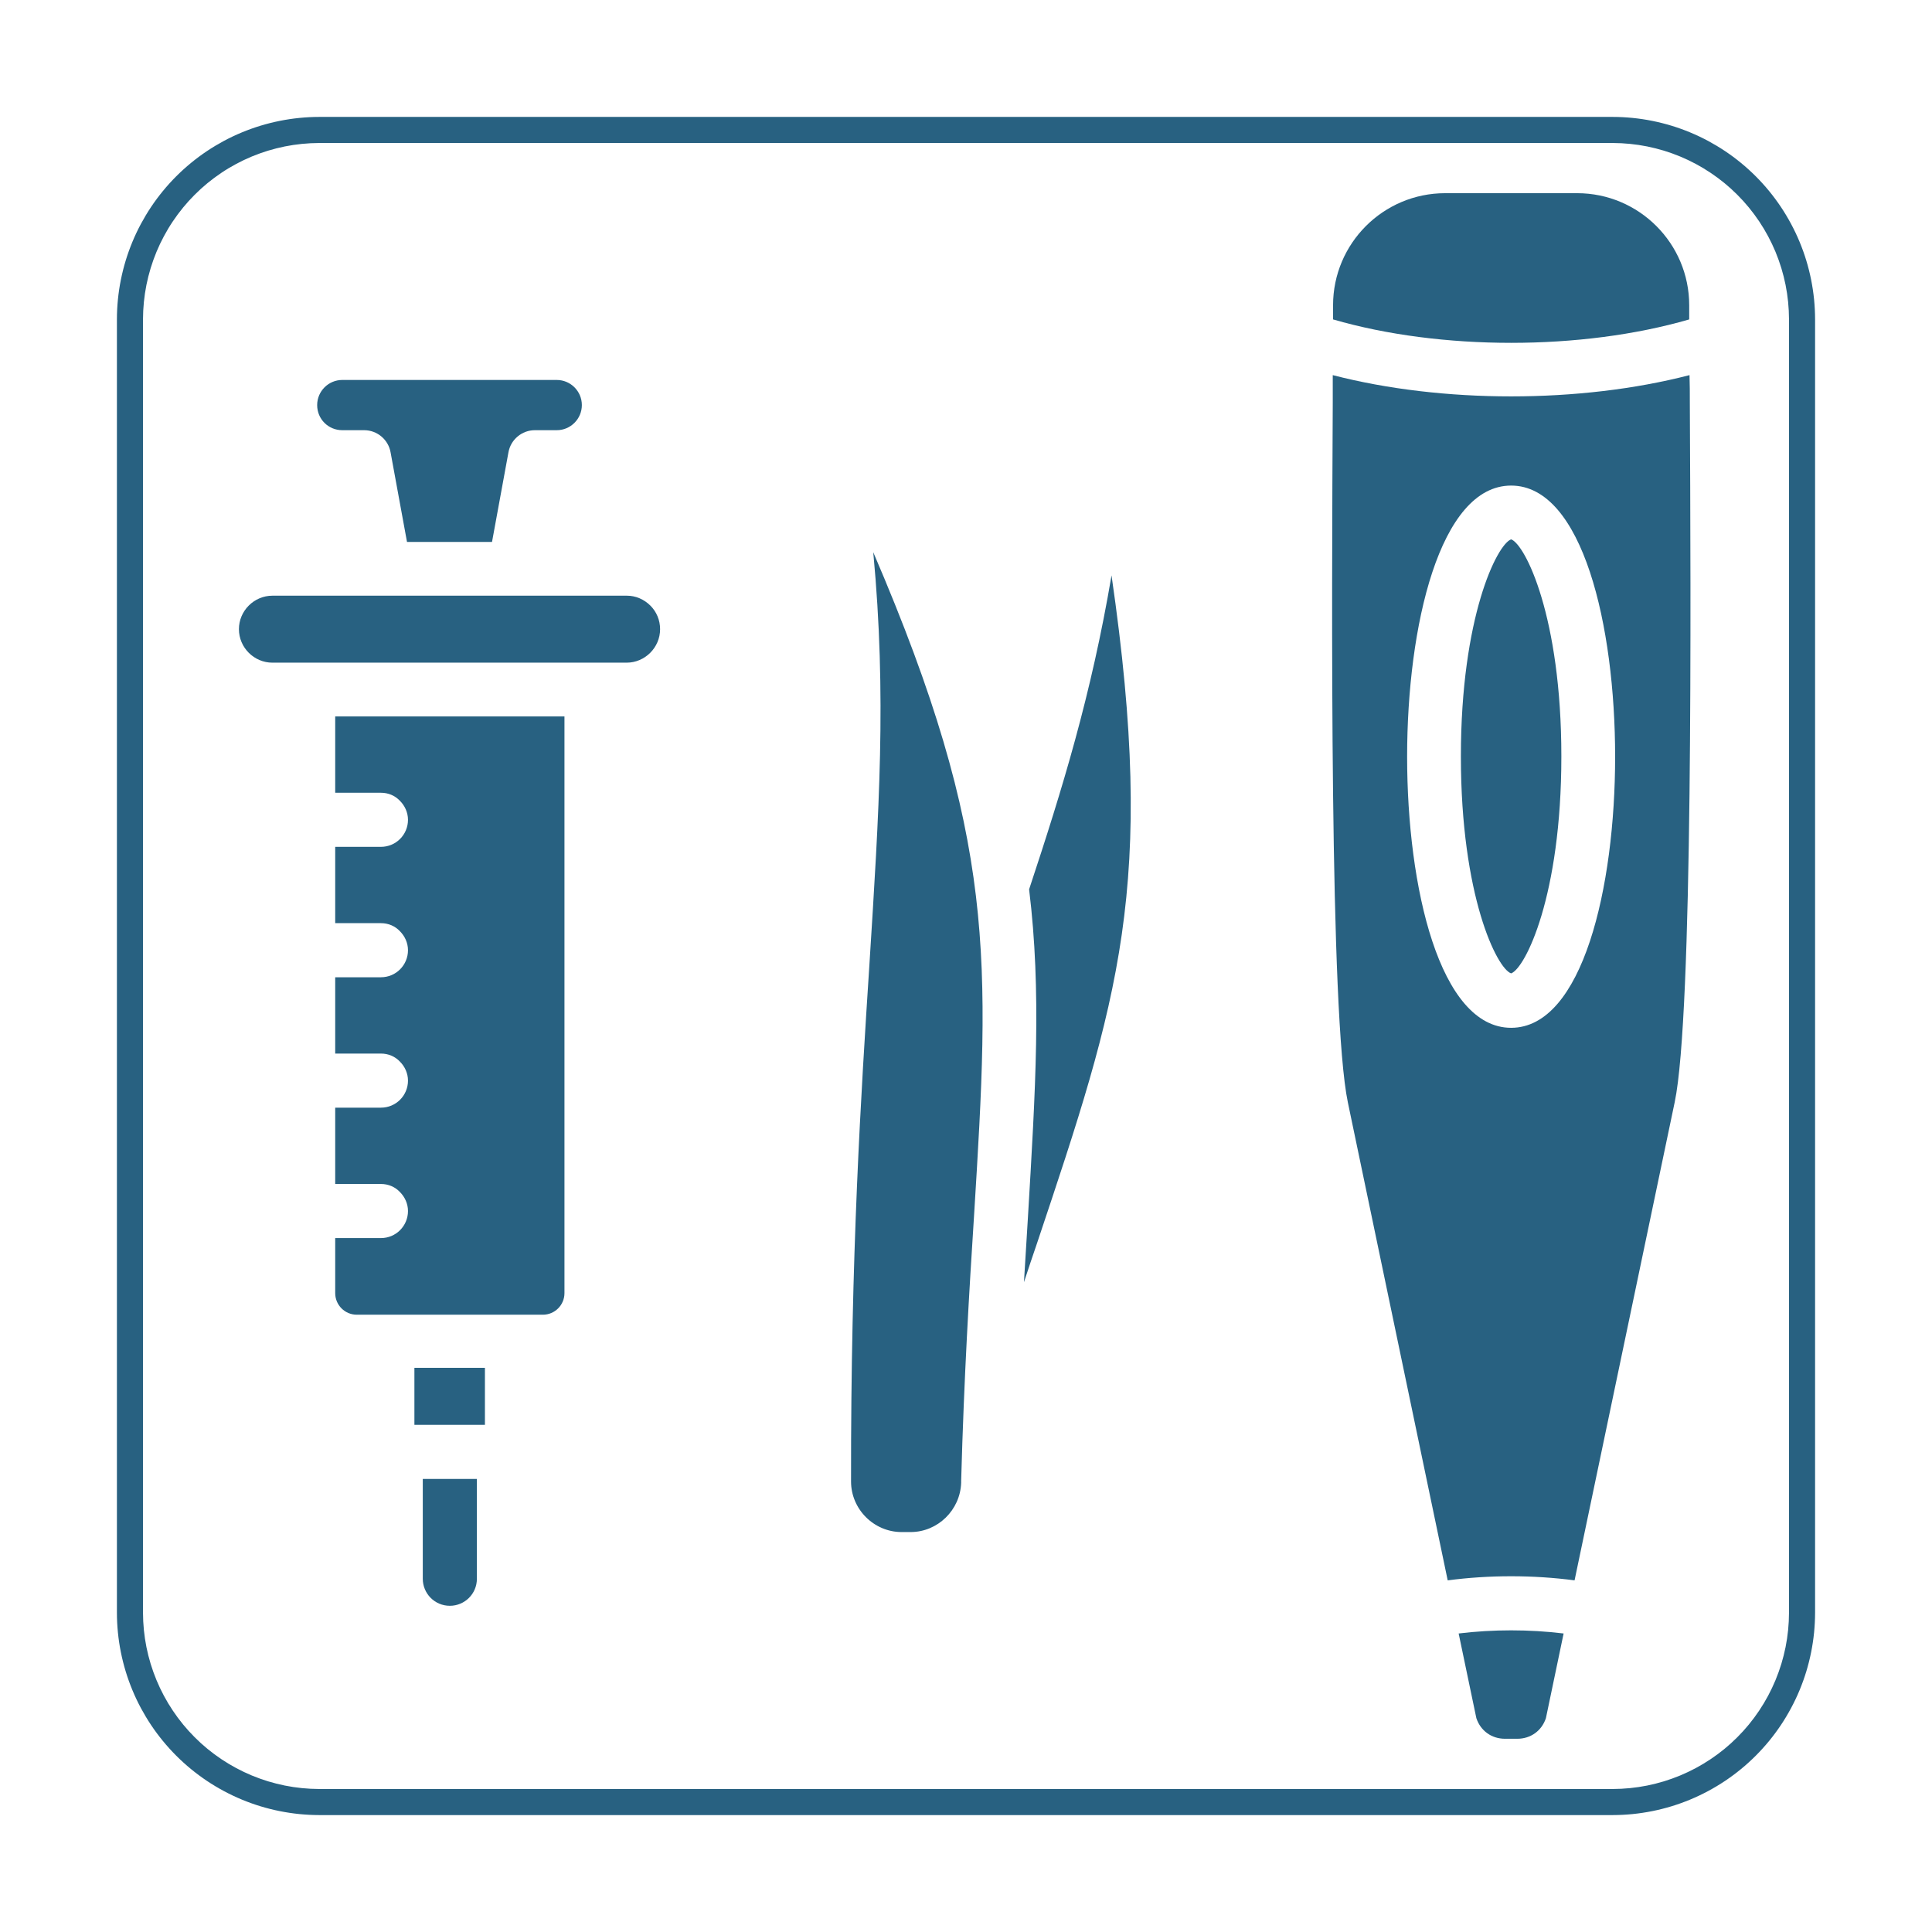
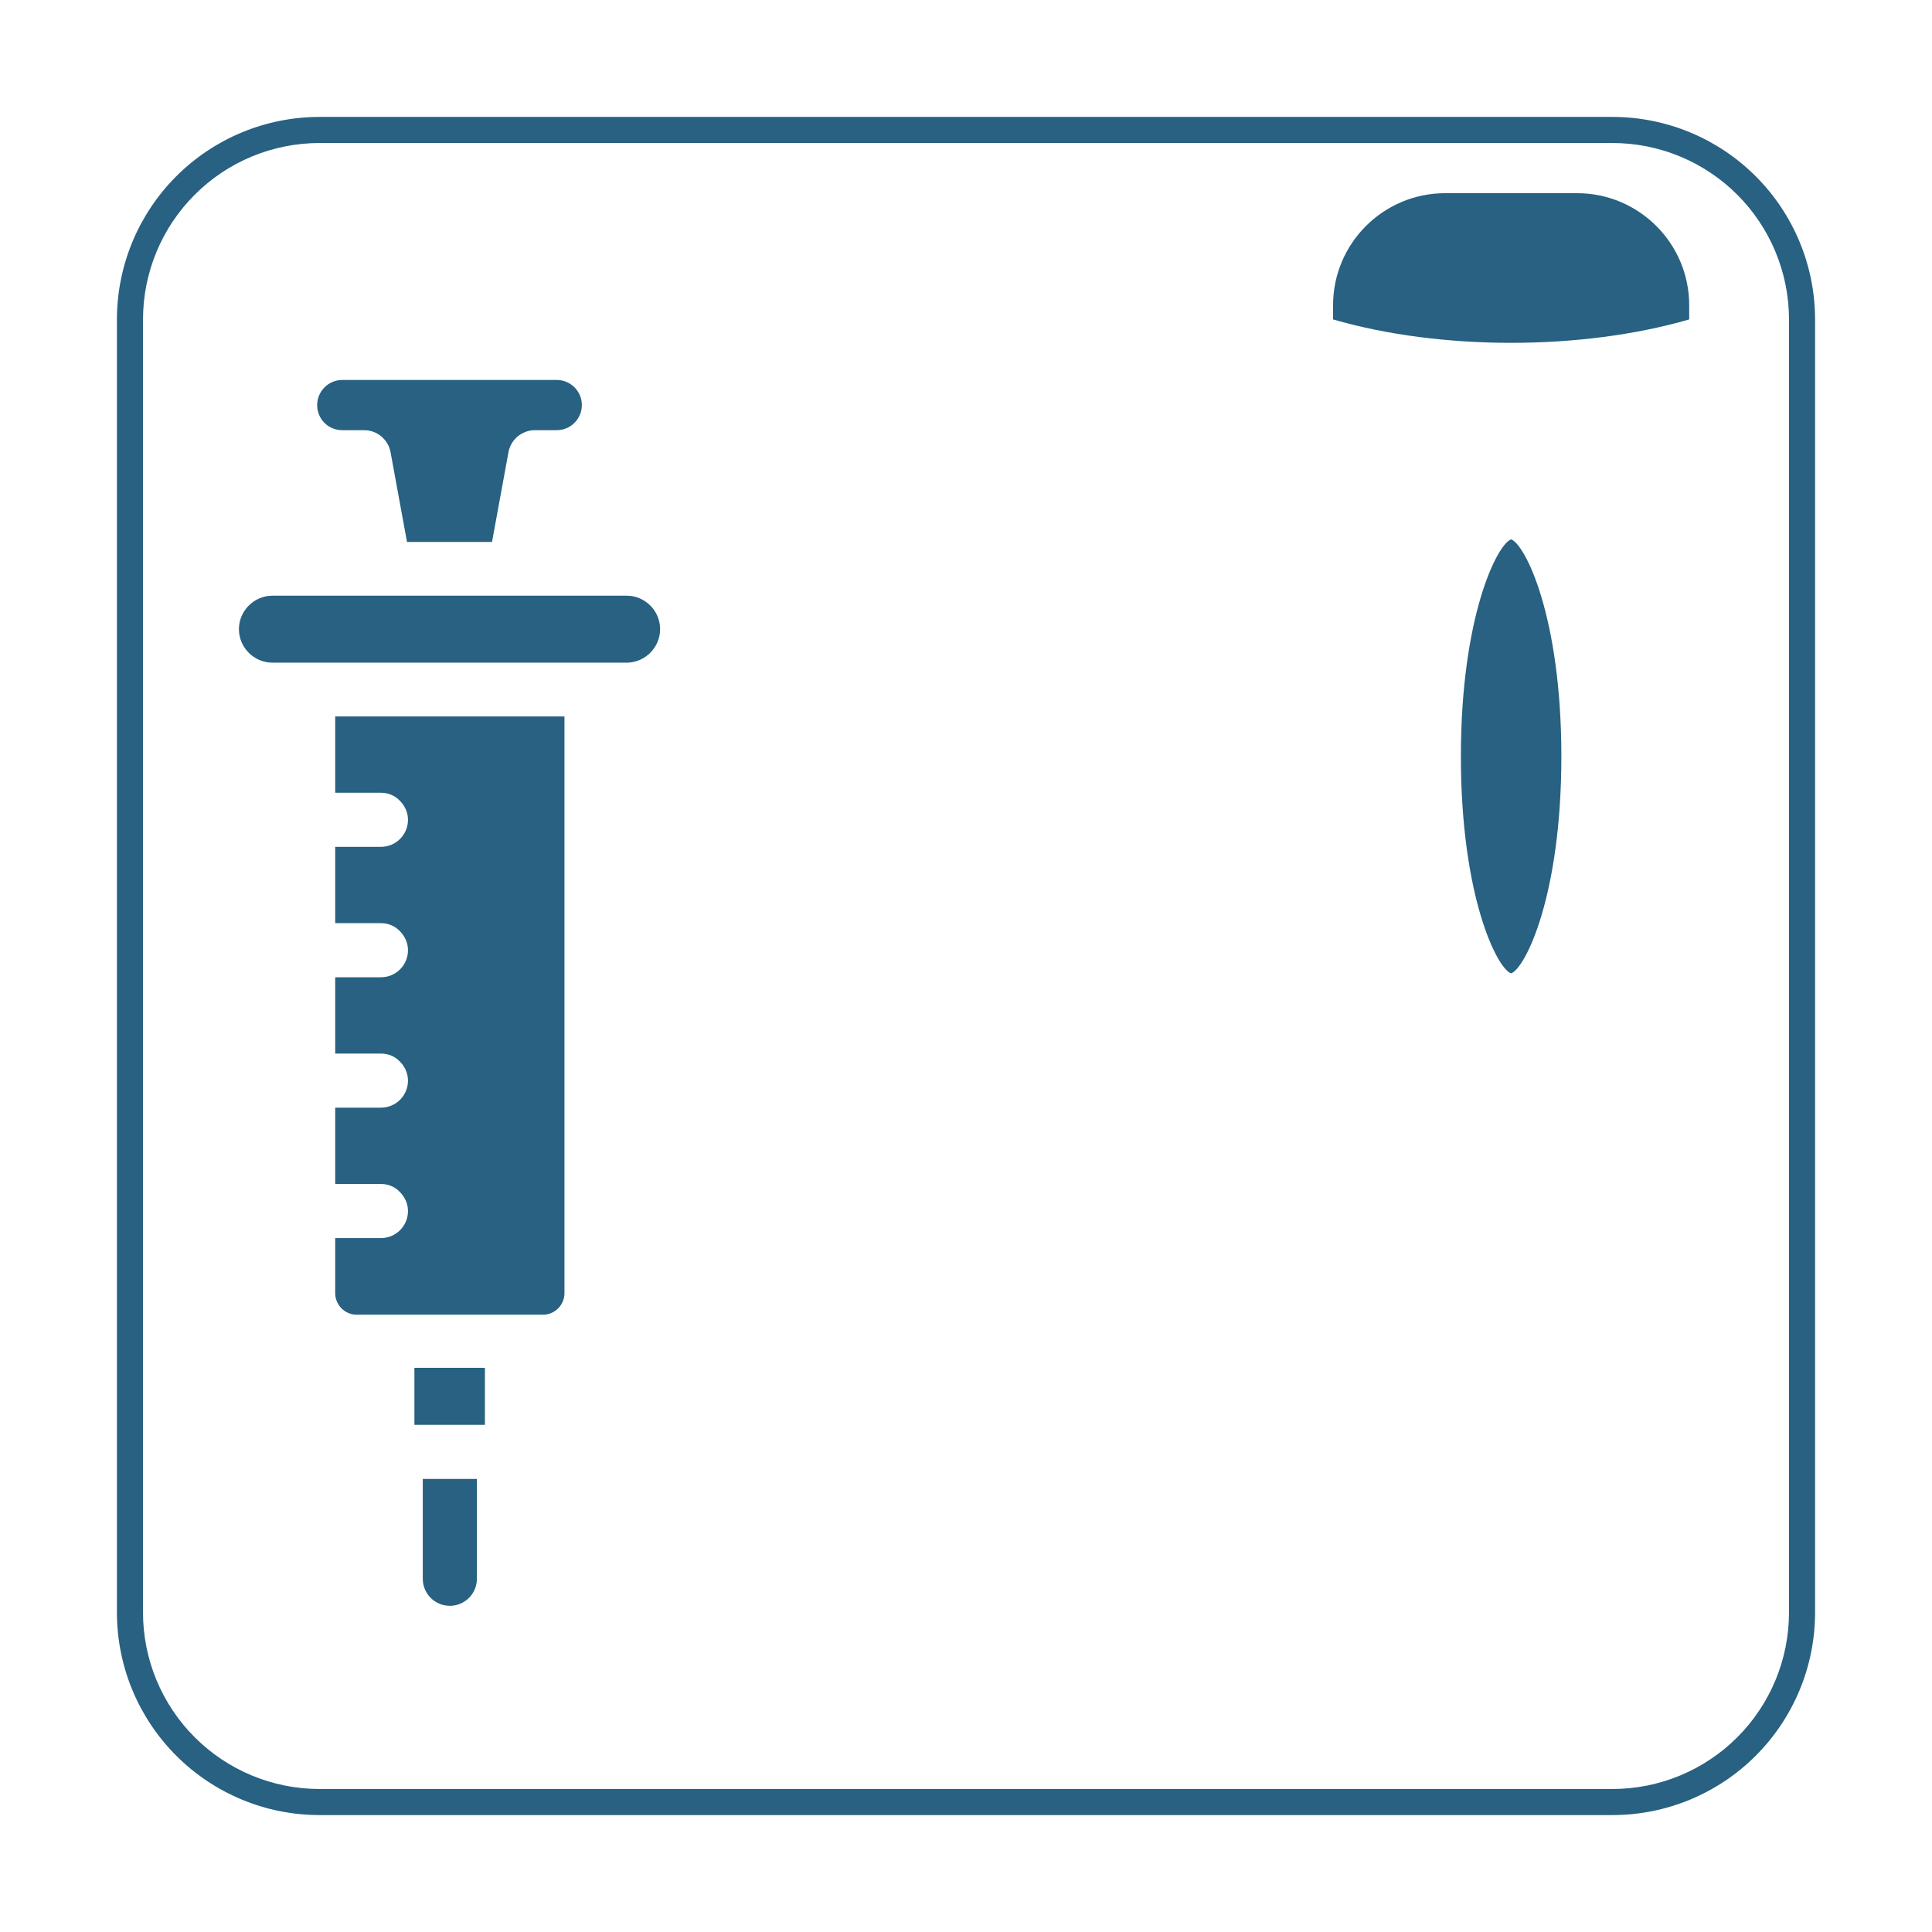
<svg xmlns="http://www.w3.org/2000/svg" width="512" zoomAndPan="magnify" viewBox="0 0 384 384" height="512" preserveAspectRatio="xMidYMid meet">
  <defs>
    <clipPath id="fe5df54a95">
      <path d="M 23.238 23.238 L 360.738 23.238 L 360.738 360.738 L 23.238 360.738 Z M 23.238 23.238 " clip-rule="nonzero" />
    </clipPath>
    <clipPath id="9ffe1110e6">
      <path d="M 47.359 118 L 132 118 L 132 132 L 47.359 132 Z M 47.359 118 " clip-rule="nonzero" />
    </clipPath>
    <clipPath id="69525d7c91">
-       <path d="M 289 324 L 311 324 L 311 345.898 L 289 345.898 Z M 289 324 " clip-rule="nonzero" />
-     </clipPath>
+       </clipPath>
    <clipPath id="d0acbb9fde">
      <path d="M 264 38.398 L 336 38.398 L 336 69 L 264 69 Z M 264 38.398 " clip-rule="nonzero" />
    </clipPath>
  </defs>
  <rect x="-38.4" width="460.8" fill="#ffffff" y="-38.4" height="460.8" fill-opacity="1" />
-   <rect x="-38.4" width="460.8" fill="#ffffff" y="-38.4" height="460.8" fill-opacity="1" />
  <g clip-path="url(#fe5df54a95)">
    <path fill="#286181" d="M 320.547 23.238 L 63.449 23.238 C 62.133 23.238 60.82 23.309 59.512 23.438 C 58.203 23.57 56.902 23.762 55.609 24.023 C 54.32 24.281 53.043 24.602 51.785 24.984 C 50.527 25.367 49.289 25.812 48.074 26.316 C 46.855 26.82 45.668 27.383 44.508 28.004 C 43.348 28.629 42.219 29.305 41.125 30.035 C 40.031 30.766 38.977 31.551 37.957 32.387 C 36.941 33.223 35.965 34.105 35.035 35.035 C 34.105 35.965 33.223 36.941 32.387 37.957 C 31.551 38.977 30.766 40.031 30.035 41.125 C 29.305 42.219 28.629 43.348 28.004 44.508 C 27.383 45.668 26.82 46.855 26.316 48.074 C 25.812 49.289 25.367 50.527 24.984 51.785 C 24.602 53.043 24.281 54.32 24.023 55.609 C 23.762 56.902 23.57 58.203 23.438 59.512 C 23.309 60.82 23.238 62.133 23.238 63.449 L 23.238 320.547 C 23.238 321.863 23.309 323.18 23.438 324.488 C 23.57 325.797 23.762 327.098 24.023 328.391 C 24.281 329.68 24.602 330.953 24.984 332.215 C 25.367 333.473 25.812 334.711 26.316 335.926 C 26.82 337.145 27.383 338.332 28.004 339.492 C 28.629 340.652 29.305 341.781 30.035 342.875 C 30.766 343.969 31.551 345.023 32.387 346.043 C 33.223 347.059 34.105 348.031 35.035 348.965 C 35.965 349.895 36.941 350.777 37.957 351.613 C 38.977 352.449 40.031 353.23 41.125 353.965 C 42.219 354.695 43.348 355.371 44.508 355.992 C 45.668 356.613 46.855 357.18 48.074 357.684 C 49.289 358.188 50.527 358.633 51.785 359.016 C 53.043 359.398 54.32 359.719 55.609 359.977 C 56.902 360.234 58.203 360.43 59.512 360.562 C 60.82 360.691 62.133 360.758 63.449 360.762 L 320.547 360.762 C 321.863 360.758 323.18 360.691 324.488 360.562 C 325.797 360.43 327.098 360.234 328.391 359.977 C 329.68 359.719 330.953 359.398 332.215 359.016 C 333.473 358.633 334.711 358.188 335.926 357.684 C 337.145 357.18 338.332 356.613 339.492 355.992 C 340.652 355.371 341.781 354.695 342.875 353.965 C 343.969 353.23 345.023 352.449 346.043 351.613 C 347.059 350.777 348.031 349.895 348.965 348.965 C 349.895 348.031 350.777 347.059 351.613 346.043 C 352.449 345.023 353.23 343.969 353.965 342.875 C 354.695 341.781 355.371 340.652 355.992 339.492 C 356.613 338.332 357.18 337.145 357.684 335.926 C 358.188 334.711 358.633 333.473 359.016 332.215 C 359.398 330.953 359.719 329.68 359.977 328.391 C 360.234 327.098 360.43 325.797 360.562 324.488 C 360.691 323.18 360.758 321.863 360.762 320.547 L 360.762 63.449 C 360.758 62.133 360.691 60.82 360.562 59.512 C 360.43 58.203 360.234 56.902 359.977 55.609 C 359.719 54.32 359.398 53.043 359.016 51.785 C 358.633 50.527 358.188 49.289 357.684 48.074 C 357.18 46.855 356.613 45.668 355.992 44.508 C 355.371 43.348 354.695 42.219 353.965 41.125 C 353.23 40.031 352.449 38.977 351.613 37.957 C 350.777 36.941 349.895 35.965 348.965 35.035 C 348.031 34.105 347.059 33.223 346.043 32.387 C 345.023 31.551 343.969 30.766 342.875 30.035 C 341.781 29.305 340.652 28.629 339.492 28.004 C 338.332 27.383 337.145 26.82 335.926 26.316 C 334.711 25.812 333.473 25.367 332.215 24.984 C 330.953 24.602 329.68 24.281 328.391 24.023 C 327.098 23.762 325.797 23.57 324.488 23.438 C 323.18 23.309 321.863 23.238 320.547 23.238 Z M 355.578 320.547 C 355.574 321.695 355.516 322.84 355.402 323.98 C 355.289 325.121 355.117 326.254 354.895 327.379 C 354.668 328.5 354.387 329.613 354.055 330.711 C 353.719 331.805 353.332 332.883 352.895 333.941 C 352.453 335 351.961 336.035 351.422 337.047 C 350.879 338.059 350.289 339.039 349.652 339.992 C 349.016 340.945 348.332 341.867 347.605 342.754 C 346.879 343.637 346.109 344.488 345.297 345.297 C 344.488 346.109 343.637 346.879 342.754 347.605 C 341.867 348.332 340.945 349.016 339.992 349.652 C 339.039 350.289 338.059 350.879 337.047 351.422 C 336.035 351.961 335 352.453 333.941 352.895 C 332.883 353.332 331.805 353.719 330.711 354.055 C 329.613 354.387 328.5 354.668 327.379 354.895 C 326.254 355.117 325.121 355.289 323.98 355.402 C 322.84 355.516 321.695 355.574 320.547 355.578 L 63.449 355.578 C 62.305 355.574 61.16 355.516 60.02 355.402 C 58.879 355.289 57.746 355.117 56.621 354.895 C 55.496 354.668 54.387 354.387 53.289 354.055 C 52.191 353.719 51.117 353.332 50.055 352.895 C 48.996 352.453 47.961 351.961 46.953 351.422 C 45.941 350.879 44.957 350.289 44.004 349.652 C 43.055 349.016 42.133 348.332 41.246 347.605 C 40.359 346.879 39.512 346.109 38.703 345.297 C 37.891 344.488 37.121 343.637 36.395 342.754 C 35.668 341.867 34.984 340.945 34.348 339.992 C 33.707 339.039 33.121 338.059 32.578 337.047 C 32.035 336.035 31.547 335 31.105 333.941 C 30.668 332.883 30.281 331.805 29.945 330.711 C 29.613 329.613 29.332 328.5 29.105 327.379 C 28.883 326.254 28.711 325.121 28.598 323.98 C 28.484 322.84 28.426 321.695 28.422 320.547 L 28.422 63.449 C 28.426 62.305 28.484 61.16 28.598 60.02 C 28.711 58.879 28.883 57.746 29.105 56.621 C 29.332 55.496 29.613 54.387 29.945 53.289 C 30.281 52.191 30.668 51.117 31.105 50.055 C 31.547 48.996 32.035 47.961 32.578 46.953 C 33.121 45.941 33.707 44.957 34.348 44.004 C 34.984 43.055 35.668 42.133 36.395 41.246 C 37.121 40.359 37.891 39.512 38.703 38.703 C 39.512 37.891 40.359 37.121 41.246 36.395 C 42.133 35.668 43.055 34.984 44.004 34.348 C 44.957 33.707 45.941 33.121 46.953 32.578 C 47.961 32.035 48.996 31.547 50.055 31.105 C 51.117 30.668 52.191 30.281 53.289 29.945 C 54.387 29.613 55.496 29.332 56.621 29.105 C 57.746 28.883 58.879 28.711 60.02 28.598 C 61.16 28.484 62.305 28.426 63.449 28.422 L 320.547 28.422 C 321.695 28.426 322.84 28.484 323.98 28.598 C 325.121 28.711 326.254 28.883 327.379 29.105 C 328.5 29.332 329.613 29.613 330.711 29.945 C 331.805 30.281 332.883 30.668 333.941 31.105 C 335 31.547 336.035 32.035 337.047 32.578 C 338.059 33.121 339.039 33.707 339.992 34.348 C 340.945 34.984 341.867 35.668 342.754 36.395 C 343.637 37.121 344.488 37.891 345.297 38.703 C 346.109 39.512 346.879 40.359 347.605 41.246 C 348.332 42.133 349.016 43.055 349.652 44.004 C 350.289 44.957 350.879 45.941 351.422 46.953 C 351.961 47.961 352.453 48.996 352.895 50.055 C 353.332 51.117 353.719 52.191 354.055 53.289 C 354.387 54.387 354.668 55.496 354.895 56.621 C 355.117 57.746 355.289 58.879 355.402 60.02 C 355.516 61.16 355.574 62.305 355.578 63.449 Z M 355.578 320.547 " fill-opacity="1" fill-rule="nonzero" />
  </g>
-   <path fill="#286181" d="M 172.801 191.742 C 171.137 217.406 169.086 249.406 169.152 294.461 C 169.152 299.965 173.695 304.508 179.199 304.508 L 180.992 304.508 C 186.367 304.508 190.848 300.156 191.039 294.715 C 191.039 294.59 191.039 294.461 191.039 294.332 C 191.613 273.531 192.637 256.637 193.598 241.66 C 196.734 190.781 198.141 166.973 173.566 109.758 C 176.254 138.301 174.719 161.344 172.801 191.742 Z M 172.801 191.742 " fill-opacity="1" fill-rule="nonzero" />
-   <path fill="#286181" d="M 204.543 176.766 C 207.039 197.18 205.824 216.508 204.285 242.363 C 204.031 246.398 203.773 250.492 203.52 254.844 C 204.414 252.156 205.246 249.598 206.141 247.035 C 222.336 198.652 229.887 176.062 220.926 114.367 C 216.895 138.109 211.199 156.672 204.543 176.766 Z M 204.543 176.766 " fill-opacity="1" fill-rule="nonzero" />
  <path fill="#286181" d="M 82.367 271.867 L 96.383 271.867 L 96.383 283.195 L 82.367 283.195 Z M 82.367 271.867 " fill-opacity="1" fill-rule="nonzero" />
  <g clip-path="url(#9ffe1110e6)">
    <path fill="#286181" d="M 124.609 118.398 L 54.145 118.398 C 50.496 118.398 47.488 121.406 47.488 125.055 C 47.488 128.703 50.496 131.711 54.145 131.711 L 124.543 131.711 C 128.191 131.711 131.199 128.703 131.199 125.055 C 131.199 123.262 130.496 121.598 129.281 120.383 C 128 119.102 126.336 118.398 124.609 118.398 Z M 124.609 118.398 " fill-opacity="1" fill-rule="nonzero" />
  </g>
  <path fill="#286181" d="M 68.031 85.504 L 72.383 85.504 C 74.945 85.504 77.184 87.359 77.633 89.918 L 80.895 107.711 L 97.793 107.711 L 101.055 89.918 C 101.504 87.359 103.742 85.504 106.305 85.504 L 110.656 85.504 C 113.406 85.504 115.648 83.262 115.648 80.512 C 115.648 77.758 113.406 75.52 110.656 75.52 L 68.031 75.52 C 65.281 75.52 63.039 77.758 63.039 80.512 C 63.039 83.328 65.281 85.504 68.031 85.504 Z M 68.031 85.504 " fill-opacity="1" fill-rule="nonzero" />
  <path fill="#286181" d="M 84.031 313.789 C 84.031 316.73 86.398 319.164 89.41 319.164 C 92.352 319.164 94.785 316.797 94.785 313.789 L 94.785 293.949 L 84.031 293.949 Z M 84.031 313.789 " fill-opacity="1" fill-rule="nonzero" />
  <path fill="#286181" d="M 66.625 157.566 L 75.711 157.566 C 77.184 157.566 78.527 158.141 79.488 159.168 C 80.449 160.125 81.09 161.469 81.09 162.941 C 81.09 165.887 78.719 168.316 75.711 168.316 L 66.625 168.316 L 66.625 183.484 L 75.711 183.484 C 77.184 183.484 78.527 184.062 79.488 185.086 C 80.449 186.047 81.09 187.391 81.09 188.863 C 81.09 191.805 78.719 194.238 75.711 194.238 L 66.625 194.238 L 66.625 209.406 L 75.711 209.406 C 77.184 209.406 78.527 209.98 79.488 211.004 C 80.449 211.965 81.09 213.309 81.09 214.781 C 81.09 217.727 78.719 220.156 75.711 220.156 L 66.625 220.156 L 66.625 235.324 L 75.711 235.324 C 77.184 235.324 78.527 235.902 79.488 236.926 C 80.449 237.887 81.09 239.23 81.09 240.699 C 81.09 243.645 78.719 246.078 75.711 246.078 L 66.625 246.078 L 66.625 257.02 C 66.625 259.387 68.543 261.309 70.914 261.309 L 107.902 261.309 C 110.273 261.309 112.191 259.387 112.191 257.02 L 112.191 142.398 L 66.625 142.398 Z M 66.625 157.566 " fill-opacity="1" fill-rule="nonzero" />
  <g clip-path="url(#69525d7c91)">
    <path fill="#286181" d="M 289.918 324.668 L 293.438 341.5 C 294.27 343.996 296.445 345.594 299.133 345.594 L 301.566 345.594 C 304.254 345.594 306.43 343.996 307.262 341.5 L 310.781 324.668 C 303.934 323.836 296.766 323.836 289.918 324.668 Z M 289.918 324.668 " fill-opacity="1" fill-rule="nonzero" />
  </g>
-   <path fill="#286181" d="M 335.867 80.062 C 335.867 78.145 335.867 76.352 335.805 74.559 C 324.926 77.375 312.637 78.785 300.348 78.785 C 288.062 78.785 275.773 77.375 264.895 74.559 C 264.895 76.289 264.895 78.145 264.895 80.062 C 264.703 119.551 264.254 201.727 267.902 219.133 L 287.742 314.109 C 295.996 313.02 304.699 313.02 312.957 314.109 L 332.859 219.07 C 336.508 201.727 336.059 119.551 335.867 80.062 Z M 300.348 204.285 C 286.141 204.285 279.676 176.383 279.676 150.398 C 279.676 124.48 286.141 96.512 300.348 96.512 C 314.559 96.512 321.02 124.414 321.02 150.398 C 321.02 176.316 314.559 204.285 300.348 204.285 Z M 300.348 204.285 " fill-opacity="1" fill-rule="nonzero" />
  <g clip-path="url(#d0acbb9fde)">
    <path fill="#286181" d="M 335.742 63.488 C 335.742 62.465 335.742 61.566 335.742 60.672 C 335.742 48.383 325.758 38.398 313.469 38.398 L 287.23 38.398 C 274.941 38.398 264.957 48.383 264.957 60.672 C 264.957 61.566 264.957 62.465 264.957 63.488 C 286.332 69.695 314.363 69.695 335.742 63.488 Z M 335.742 63.488 " fill-opacity="1" fill-rule="nonzero" />
  </g>
  <path fill="#286181" d="M 300.348 107.199 C 297.531 108.223 290.363 122.621 290.363 150.336 C 290.363 178.109 297.531 192.508 300.348 193.469 C 303.164 192.445 310.332 178.047 310.332 150.336 C 310.332 122.621 303.164 108.223 300.348 107.199 Z M 300.348 107.199 " fill-opacity="1" fill-rule="nonzero" />
</svg>